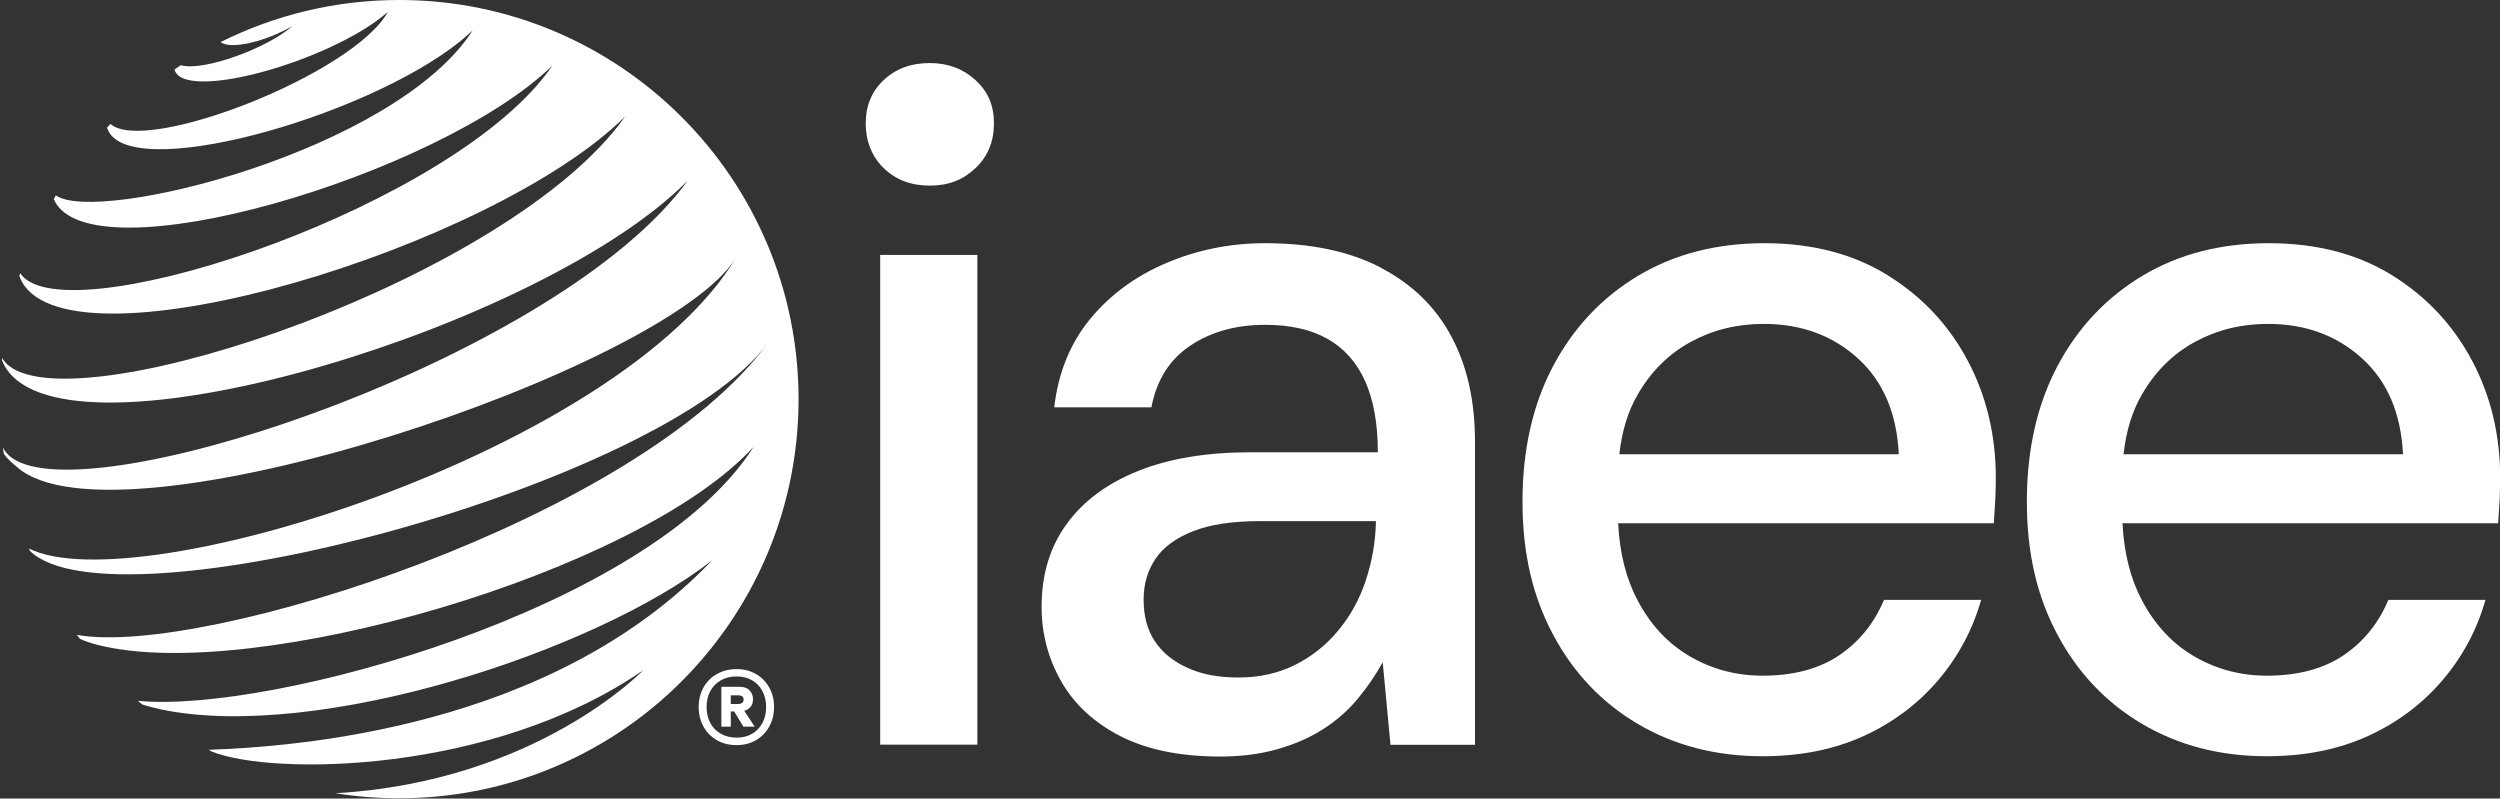
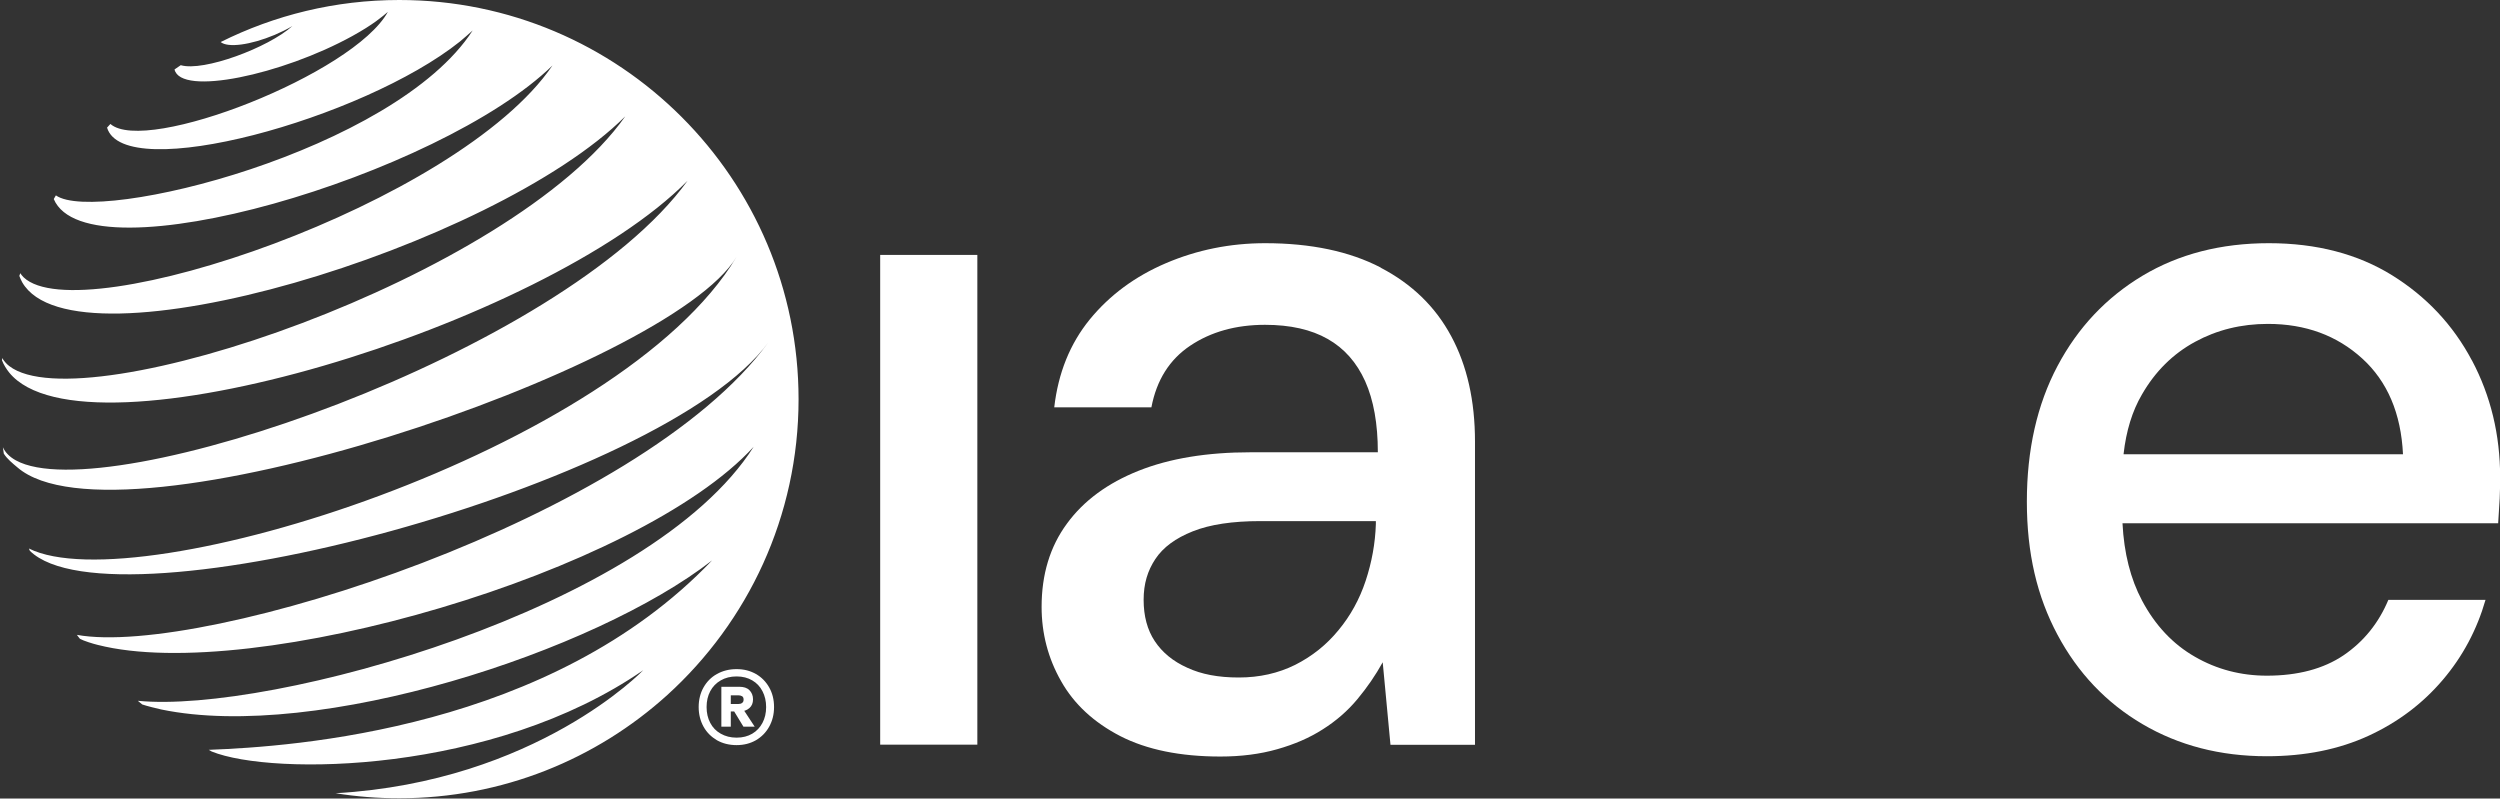
<svg xmlns="http://www.w3.org/2000/svg" id="Layer_2" data-name="Layer 2" viewBox="0 0 164.17 52.44">
  <rect x="0" y="0" width="164.17" height="52.44" fill="#333333" stroke="none" />
  <defs>
    <style> .cls-1 { fill: none; } .cls-1, .cls-2 { stroke-width: 0px; } .cls-2 { fill: #fff; } </style>
  </defs>
  <g id="Layer_1_copy" data-name="Layer 1 copy">
    <rect class="cls-2" x="57.8" y="16.74" width="6.38" height="32.16" />
-     <path class="cls-2" d="M61.06,4.14c-1.23,0-2.24.37-3.03,1.12-.79.74-1.18,1.69-1.18,2.84s.39,2.17,1.18,2.94c.79.77,1.8,1.15,3.03,1.15s2.19-.38,3-1.15c.81-.77,1.21-1.74,1.21-2.94s-.4-2.09-1.21-2.84c-.81-.74-1.81-1.12-3-1.12Z" />
    <path class="cls-2" d="M90.67,17.57c-2.04-1.06-4.57-1.6-7.59-1.6-2.3,0-4.47.44-6.51,1.31-2.04.87-3.71,2.11-5.01,3.7-1.3,1.6-2.07,3.52-2.33,5.77h6.38c.34-1.79,1.19-3.14,2.55-4.05,1.36-.91,3-1.37,4.91-1.37,1.66,0,3.03.31,4.12.93,1.09.62,1.9,1.54,2.46,2.78.55,1.23.83,2.79.83,4.66h-8.36c-2.85,0-5.3.4-7.34,1.21-2.04.81-3.62,1.97-4.72,3.48-1.11,1.51-1.66,3.33-1.66,5.46,0,1.74.42,3.37,1.28,4.88.85,1.51,2.15,2.71,3.89,3.61,1.74.89,3.93,1.34,6.57,1.34,1.36,0,2.61-.16,3.73-.48,1.13-.32,2.13-.75,3-1.31.87-.55,1.63-1.21,2.27-1.98.64-.77,1.19-1.57,1.66-2.42l.51,5.42h5.55v-19.91c0-2.68-.52-4.99-1.56-6.92-1.04-1.94-2.58-3.43-4.63-4.5ZM90.35,34.41c-.04,1.28-.27,2.52-.67,3.73-.4,1.21-1,2.3-1.79,3.25-.79.96-1.73,1.71-2.84,2.27-1.11.55-2.34.83-3.7.83s-2.45-.21-3.38-.64c-.94-.42-1.65-1.01-2.14-1.75-.49-.74-.73-1.65-.73-2.71s.26-1.91.77-2.68c.51-.77,1.33-1.37,2.46-1.82,1.13-.45,2.61-.67,4.43-.67h7.59v.19Z" />
-     <path class="cls-2" d="M123.97,18.08c-2.26-1.4-4.96-2.11-8.1-2.11s-5.91.71-8.3,2.14c-2.38,1.43-4.24,3.4-5.58,5.93-1.34,2.53-2.01,5.5-2.01,8.9s.67,6.23,2.01,8.74c1.34,2.51,3.2,4.47,5.58,5.87,2.38,1.4,5.1,2.11,8.17,2.11,2.51,0,4.73-.45,6.67-1.34,1.94-.89,3.56-2.12,4.88-3.67,1.32-1.55,2.25-3.31,2.81-5.26h-6.38c-.64,1.53-1.62,2.74-2.94,3.64-1.32.89-3,1.34-5.04,1.34-1.7,0-3.28-.41-4.72-1.24-1.45-.83-2.61-2.06-3.48-3.7-.75-1.41-1.18-3.1-1.28-5.07h24.67c.04-.6.07-1.14.1-1.63.02-.49.03-.95.03-1.37,0-2.81-.62-5.37-1.85-7.69-1.23-2.32-2.98-4.18-5.23-5.58ZM106.34,29.82c.17-1.52.57-2.83,1.21-3.92.87-1.51,2.03-2.66,3.48-3.45,1.45-.79,3.04-1.18,4.79-1.18,2.47,0,4.53.76,6.19,2.27,1.66,1.51,2.55,3.61,2.68,6.29h-18.34Z" />
    <path class="cls-2" d="M162.32,23.66c-1.23-2.32-2.98-4.18-5.23-5.58-2.26-1.4-4.96-2.11-8.1-2.11s-5.91.71-8.3,2.14c-2.38,1.43-4.24,3.4-5.58,5.93-1.34,2.53-2.01,5.5-2.01,8.9s.67,6.23,2.01,8.74c1.34,2.51,3.2,4.47,5.58,5.87,2.38,1.4,5.1,2.11,8.17,2.11,2.51,0,4.73-.45,6.67-1.34,1.94-.89,3.56-2.12,4.88-3.67,1.32-1.55,2.25-3.31,2.81-5.26h-6.38c-.64,1.53-1.62,2.74-2.94,3.64-1.32.89-3,1.34-5.04,1.34-1.7,0-3.28-.41-4.72-1.24-1.45-.83-2.61-2.06-3.48-3.7-.75-1.41-1.18-3.1-1.28-5.07h24.67c.04-.6.07-1.14.1-1.63.02-.49.03-.95.03-1.37,0-2.81-.62-5.37-1.85-7.69ZM139.45,29.82c.17-1.52.57-2.83,1.21-3.92.87-1.51,2.03-2.66,3.48-3.45,1.45-.79,3.04-1.18,4.79-1.18,2.47,0,4.53.76,6.19,2.27,1.66,1.51,2.55,3.61,2.68,6.29h-18.34Z" />
    <g>
-       <circle class="cls-1" cx="26.22" cy="26.22" r="26.22" />
      <path class="cls-2" d="M52.44,26.22C52.44,11.74,40.7,0,26.22,0h0c-4.22,0-8.2,1-11.73,2.76h0c.47.39,1.95.2,3.55-.47.42-.18.81-.37,1.16-.58-1.59,1.43-5.85,3.01-7.33,2.57,0,0,0,0,0,0-.14.09-.28.19-.41.28.41,1.77,7.06.35,11.67-2.19,1.38-.76,2-1.3,2.34-1.59-2.24,4.07-15.89,9.4-18.22,7.36-.07.08-.15.16-.22.24,1.12,3.75,16.8-.56,23.17-5.65.26-.21.59-.51.84-.73C25.93,9.92,6.39,14.77,3.67,12.83c-.05.08-.09.16-.14.24,2.24,5.29,25.33-1.55,32.75-8.77C30.09,13.4,5.28,21.77,1.55,18.21c-.08-.08-.16-.18-.22-.27-.02.06-.04.12-.06.18.05.14.12.29.19.42,3.47,6.02,30.95-2.29,39.6-10.9C33.59,18.23,5.45,27.78.61,24.04c-.2-.15-.35-.34-.47-.53,0,.05,0,.1-.01.15.11.29.28.56.47.8,4.96,6.12,35.17-3.08,44.55-12.59C36.97,23.19,6.93,33.49,1.04,30.23c-.4-.22-.69-.51-.85-.86.02.14.04.28.06.42.21.34.58.64.89.9,6.57,5.7,42.83-6.48,47.22-13.81C40.76,29.58,9,39.57,1.9,36.02c.02.05.04.1.06.15,5.45,5.38,41.64-4.28,48.49-13.68-8.39,11.52-37.11,20.7-45.4,19.2.07.09.13.18.2.26.23.13.87.33,1.17.4,10.17,2.59,35.51-4.74,43.07-13.01-6.75,10.66-31.8,17.54-40.44,16.68.1.08.19.16.29.24.28.1.98.27,1.25.33,10.26,2.13,28.47-3.79,36.17-9.79-10.59,11.1-27.5,12.23-33.05,12.44.06.03.13.07.19.11,3.97,1.61,18.47,1.48,28.34-5.34,0,0-7.02,7.32-20.2,8.08,1.36.22,2.76.33,4.18.33,6.77,0,12.95-2.57,17.6-6.78h0s0,0,0,0c5.29-4.8,8.62-11.73,8.62-19.43Z" />
      <path class="cls-2" d="M48.37,48.93c-.49,0-.92-.11-1.29-.32-.37-.22-.67-.51-.88-.89s-.32-.81-.32-1.29.11-.92.32-1.29c.21-.37.5-.67.88-.88s.8-.32,1.29-.32.9.11,1.27.32c.37.21.66.51.87.88.21.37.32.8.32,1.29s-.11.91-.32,1.29-.5.67-.87.89c-.37.21-.79.32-1.27.32ZM48.37,48.44c.4,0,.74-.09,1.03-.26.29-.17.51-.41.67-.71.16-.3.24-.65.24-1.04s-.08-.73-.24-1.04-.38-.54-.67-.71-.63-.26-1.03-.26-.75.09-1.04.26c-.3.17-.53.41-.69.71-.16.3-.24.65-.24,1.04s.08.74.24,1.04c.16.31.39.54.69.71.3.17.64.26,1.04.26ZM47.37,47.72v-2.62h1.19c.28,0,.5.07.65.22s.24.35.24.6-.08.44-.24.58-.38.22-.65.22h-.57v1h-.62ZM47.99,46.23h.5c.1,0,.18-.02.24-.07.07-.04.1-.12.1-.22s-.03-.18-.1-.22-.15-.06-.24-.06h-.5v.57ZM48.82,47.72l-.73-1.2h.68l.79,1.2h-.74Z" />
    </g>
  </g>
</svg>